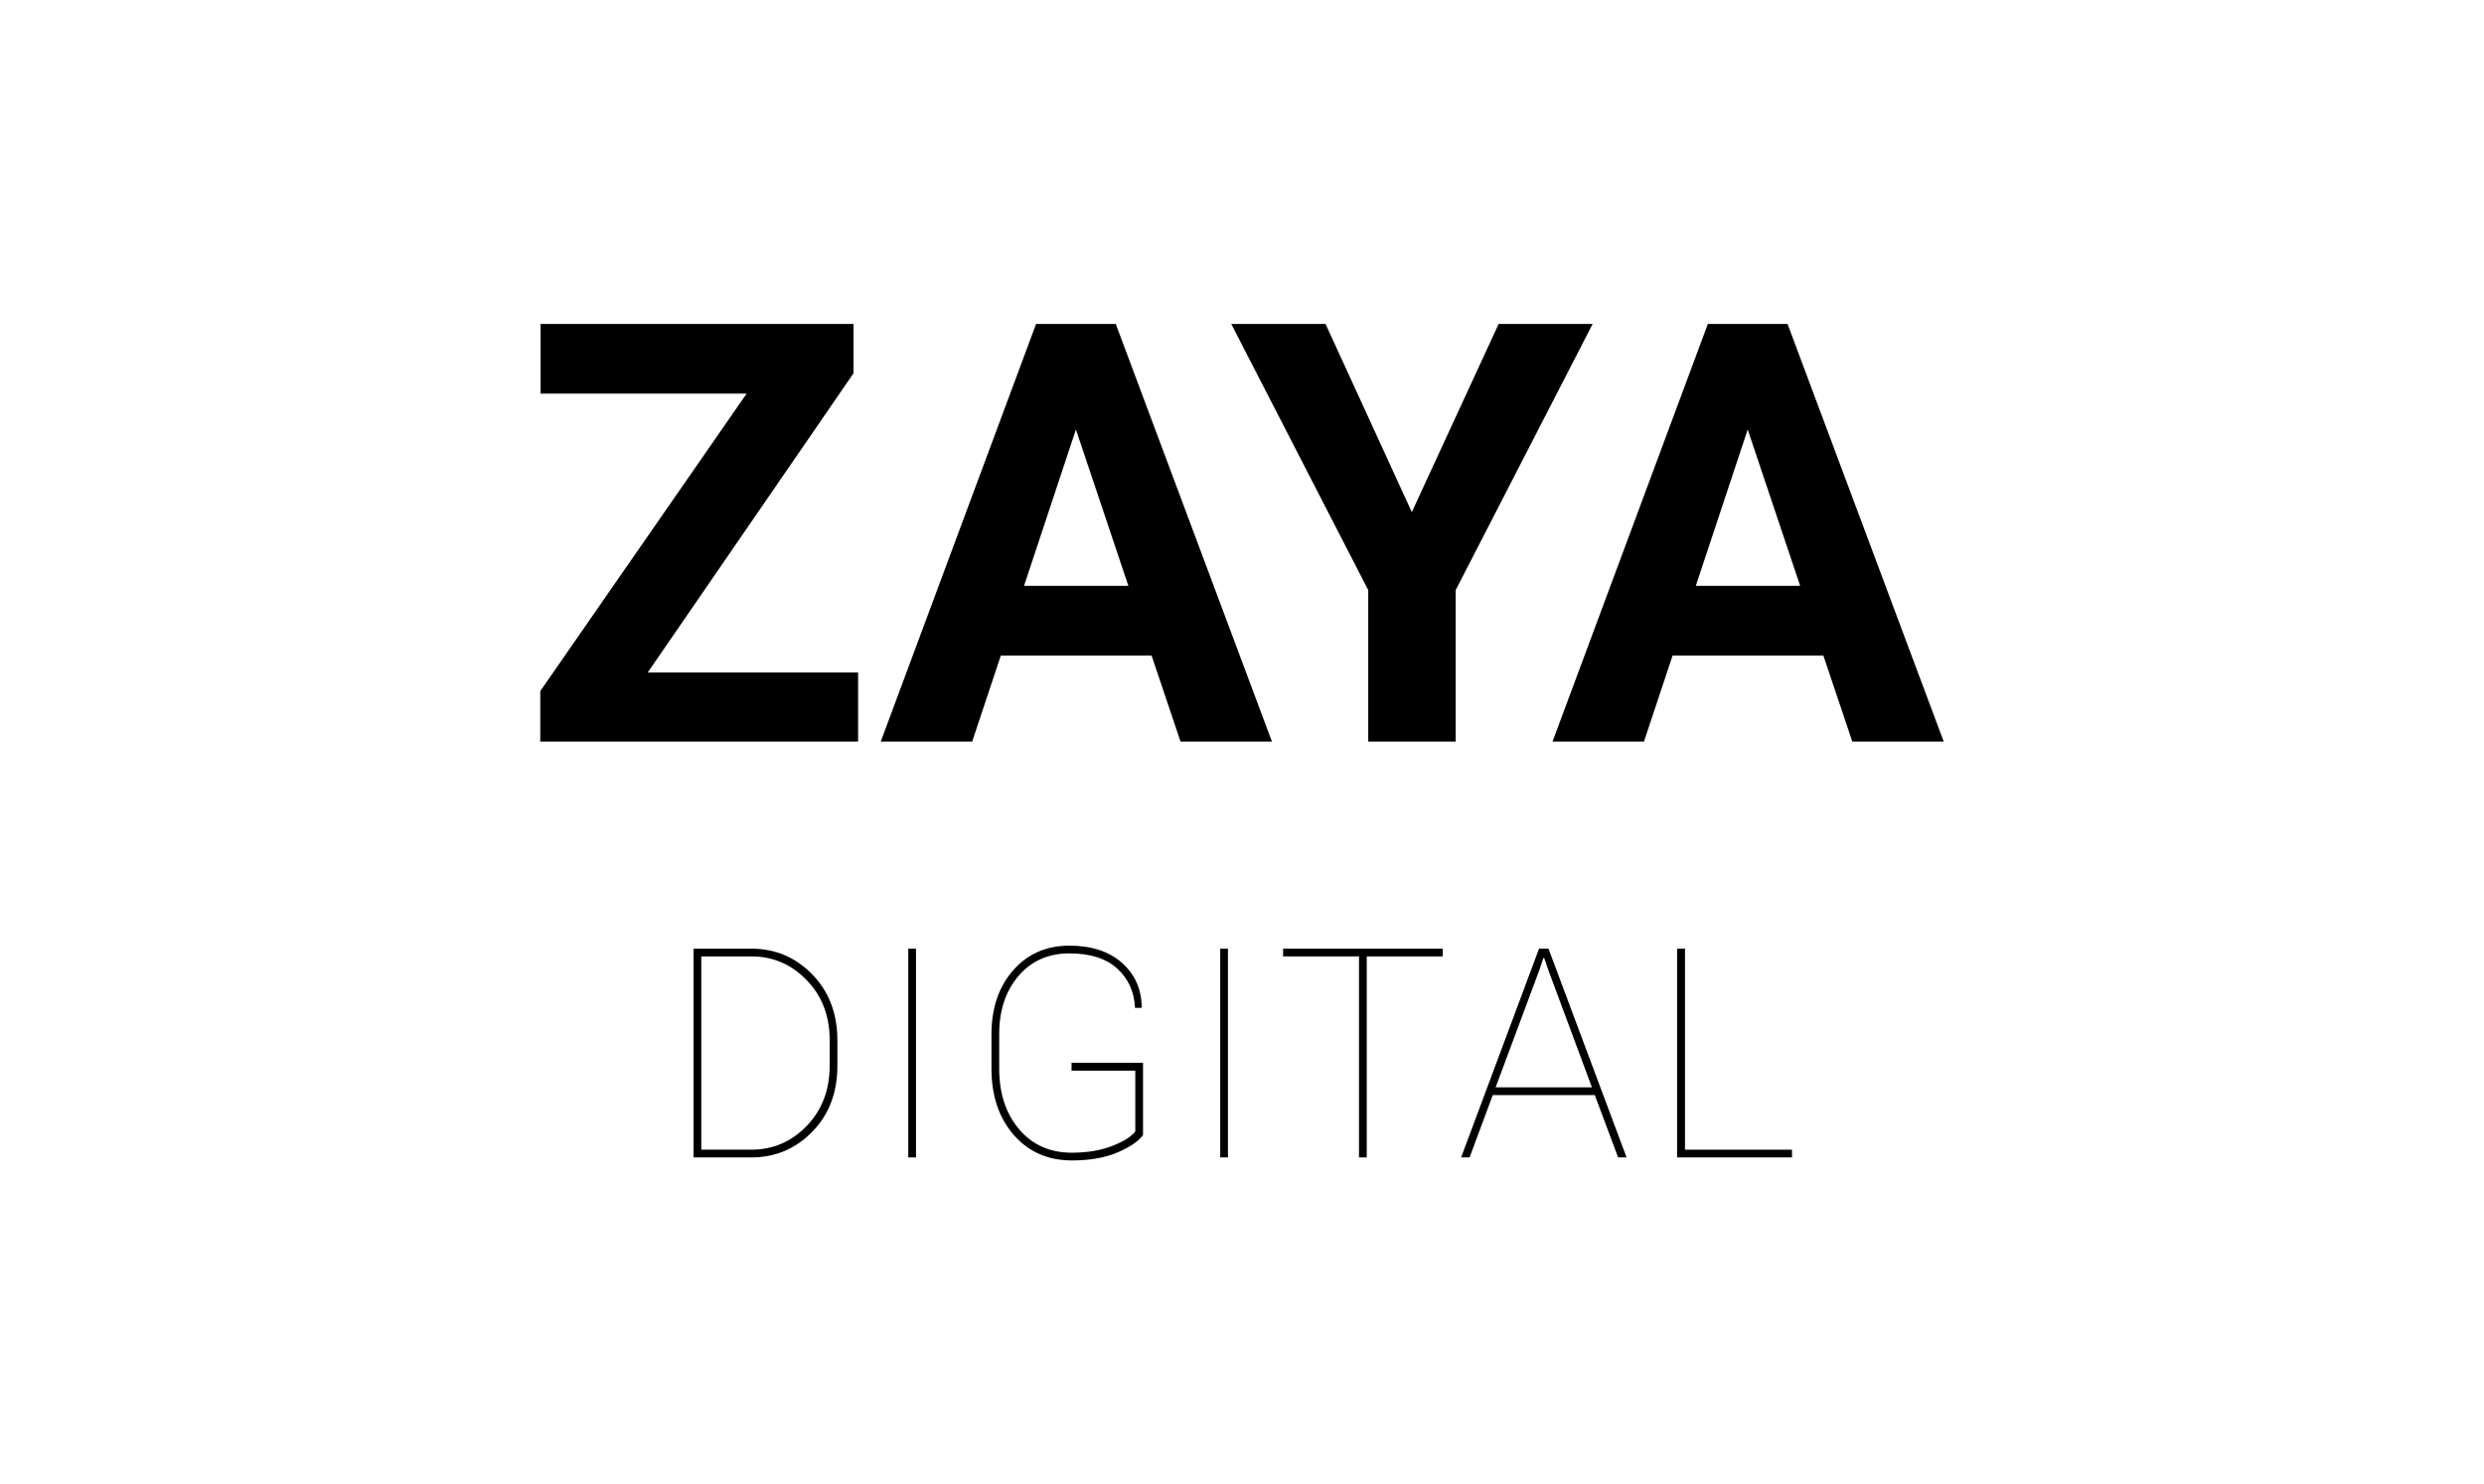
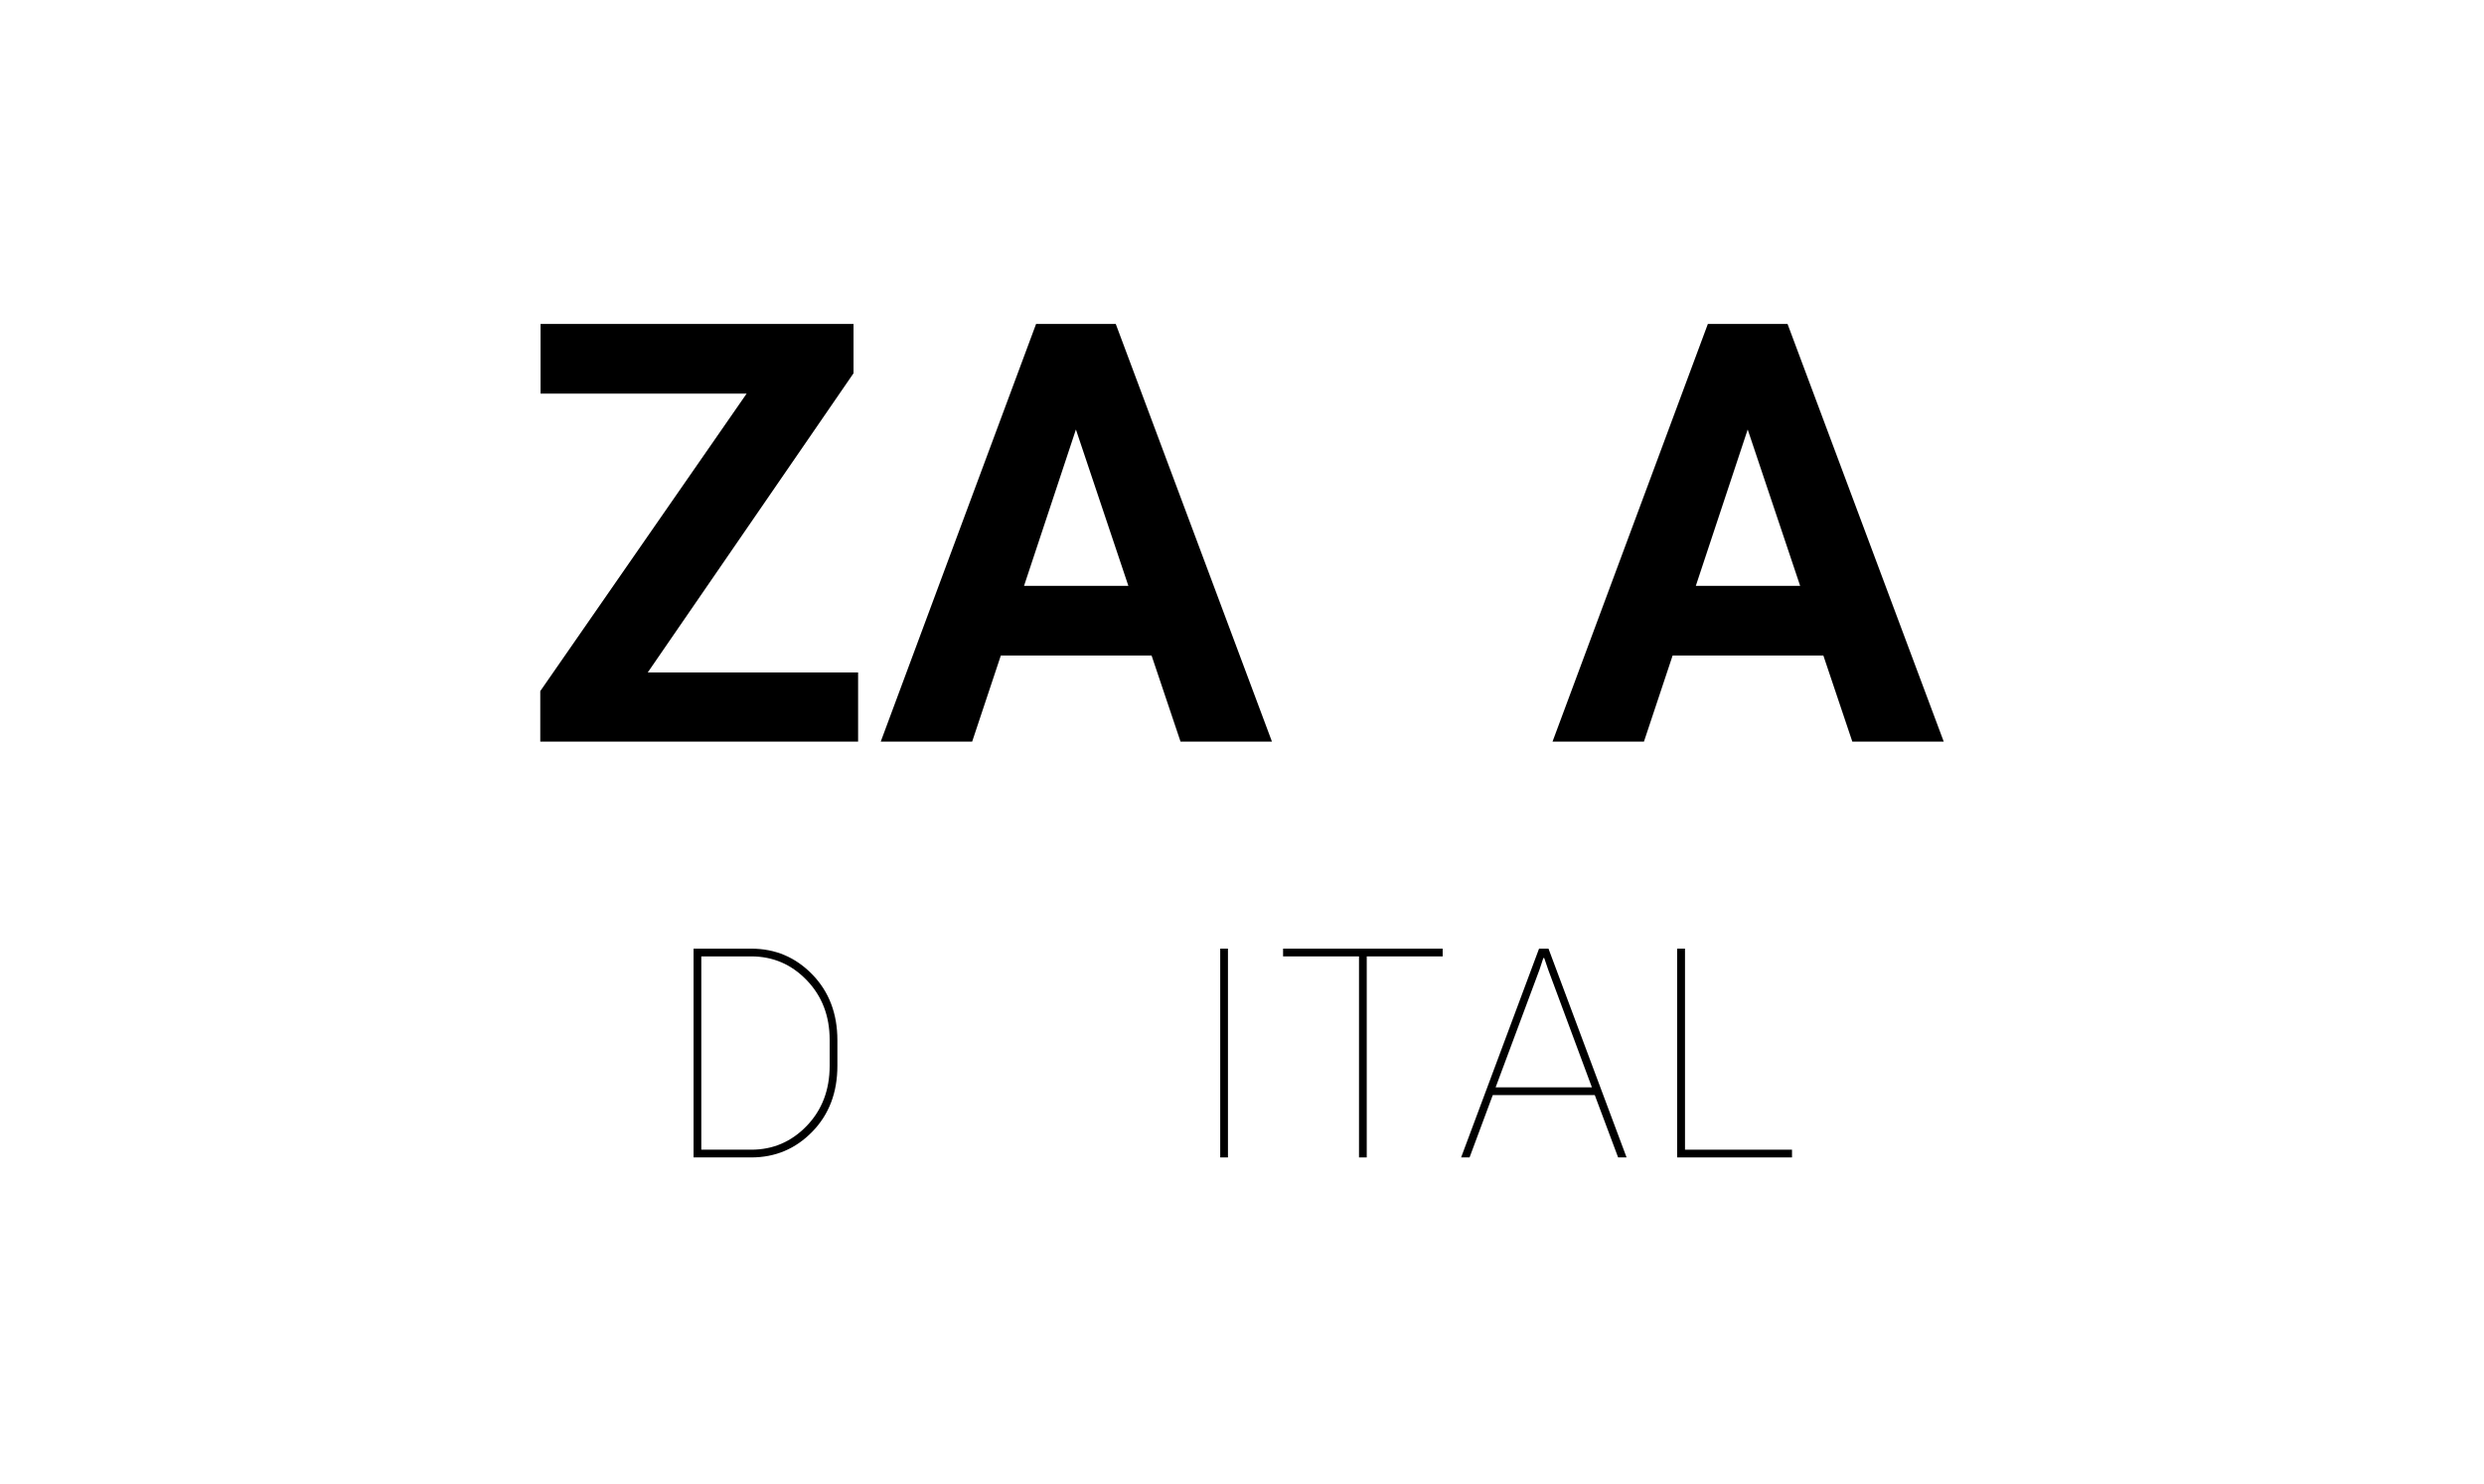
<svg xmlns="http://www.w3.org/2000/svg" id="Layer_1" version="1.1" viewBox="0 0 2935.5 1754.694">
  <g>
    <path d="M819.621,1368.209v-246.791h68.226c28.328,0,52.368,10.17,72.12,30.51,19.75,20.34,29.627,46.273,29.627,77.8v30.171c0,31.642-9.877,57.604-29.627,77.886-19.752,20.284-43.792,30.425-72.12,30.425h-68.226ZM828.763,1130.572v228.484h59.084c25.619,0,47.458-9.378,65.517-28.137,18.057-18.756,27.087-42.431,27.087-71.021v-30.679c0-28.248-9.031-51.753-27.087-70.512-18.059-18.757-39.898-28.137-65.517-28.137h-59.084Z" />
-     <path d="M1082.5,1368.209h-9.142v-246.791h9.142v246.791Z" />
-     <path d="M1350.797,1341.767c-5.193,7.233-15.152,14.042-29.881,20.425s-32.817,9.577-54.259,9.577c-28.216,0-51.101-10.057-68.649-30.171-17.551-20.112-26.326-46.273-26.326-78.479v-40.341c0-30.96,8.521-56.188,25.564-75.682,17.041-19.492,39.218-29.238,66.533-29.238,26.072,0,46.752,6.754,62.047,20.255,15.292,13.505,23.109,30.934,23.447,52.291l-.338,1.017h-7.619c-.904-19.095-7.93-34.604-21.077-46.527-13.149-11.921-31.97-17.882-56.46-17.882-24.944,0-45.006,8.898-60.185,26.695-15.181,17.798-22.77,40.709-22.77,68.732v40.68c0,29.382,7.843,53.308,23.532,71.783,15.686,18.476,36.454,27.713,62.3,27.713,18.17,0,34.055-2.653,47.657-7.966,13.599-5.311,22.712-11.018,27.341-17.12v-71.867h-75.336v-9.322h84.479v85.427Z" />
+     <path d="M1082.5,1368.209h-9.142v-246.791v246.791Z" />
    <path d="M1451.152,1368.209h-9.142v-246.791h9.142v246.791Z" />
    <path d="M1704.889,1130.572h-89.727v237.638h-9.142v-237.638h-89.727v-9.153h188.595v9.153Z" />
    <path d="M1884.644,1294.477h-120.539l-27.426,73.732h-9.988l92.097-246.791h11.174l92.266,246.791h-9.988l-27.595-73.732ZM1767.491,1285.325h113.766l-51.635-138.99-4.74-13.898h-1.016l-4.571,13.898-51.804,138.99Z" />
    <path d="M1991.263,1359.056h126.464v9.153h-135.774v-246.791h9.311v237.638Z" />
  </g>
  <g>
    <path d="M765.479,794.928h248.598v81.723h-375.606v-59.681l243.856-351.644h-243.517v-82.4h369.848v58.325l-243.179,353.678Z" />
    <path d="M1360.894,774.922h-178.15l-33.869,101.729h-108.042l183.569-493.726h94.156l184.585,493.726h-108.042l-34.208-101.729ZM1210.177,692.521h123.283l-61.98-184.808-61.303,184.808Z" />
-     <path d="M1668.424,605.373l102.621-222.448h111.09l-161.893,314.682v179.043h-103.301v-179.043l-161.893-314.682h111.43l101.945,222.448Z" />
    <path d="M2154.781,774.922h-178.15l-33.869,101.729h-108.041l183.569-493.726h94.155l184.585,493.726h-108.041l-34.208-101.729ZM2004.064,692.521h123.283l-61.98-184.808-61.303,184.808Z" />
  </g>
</svg>